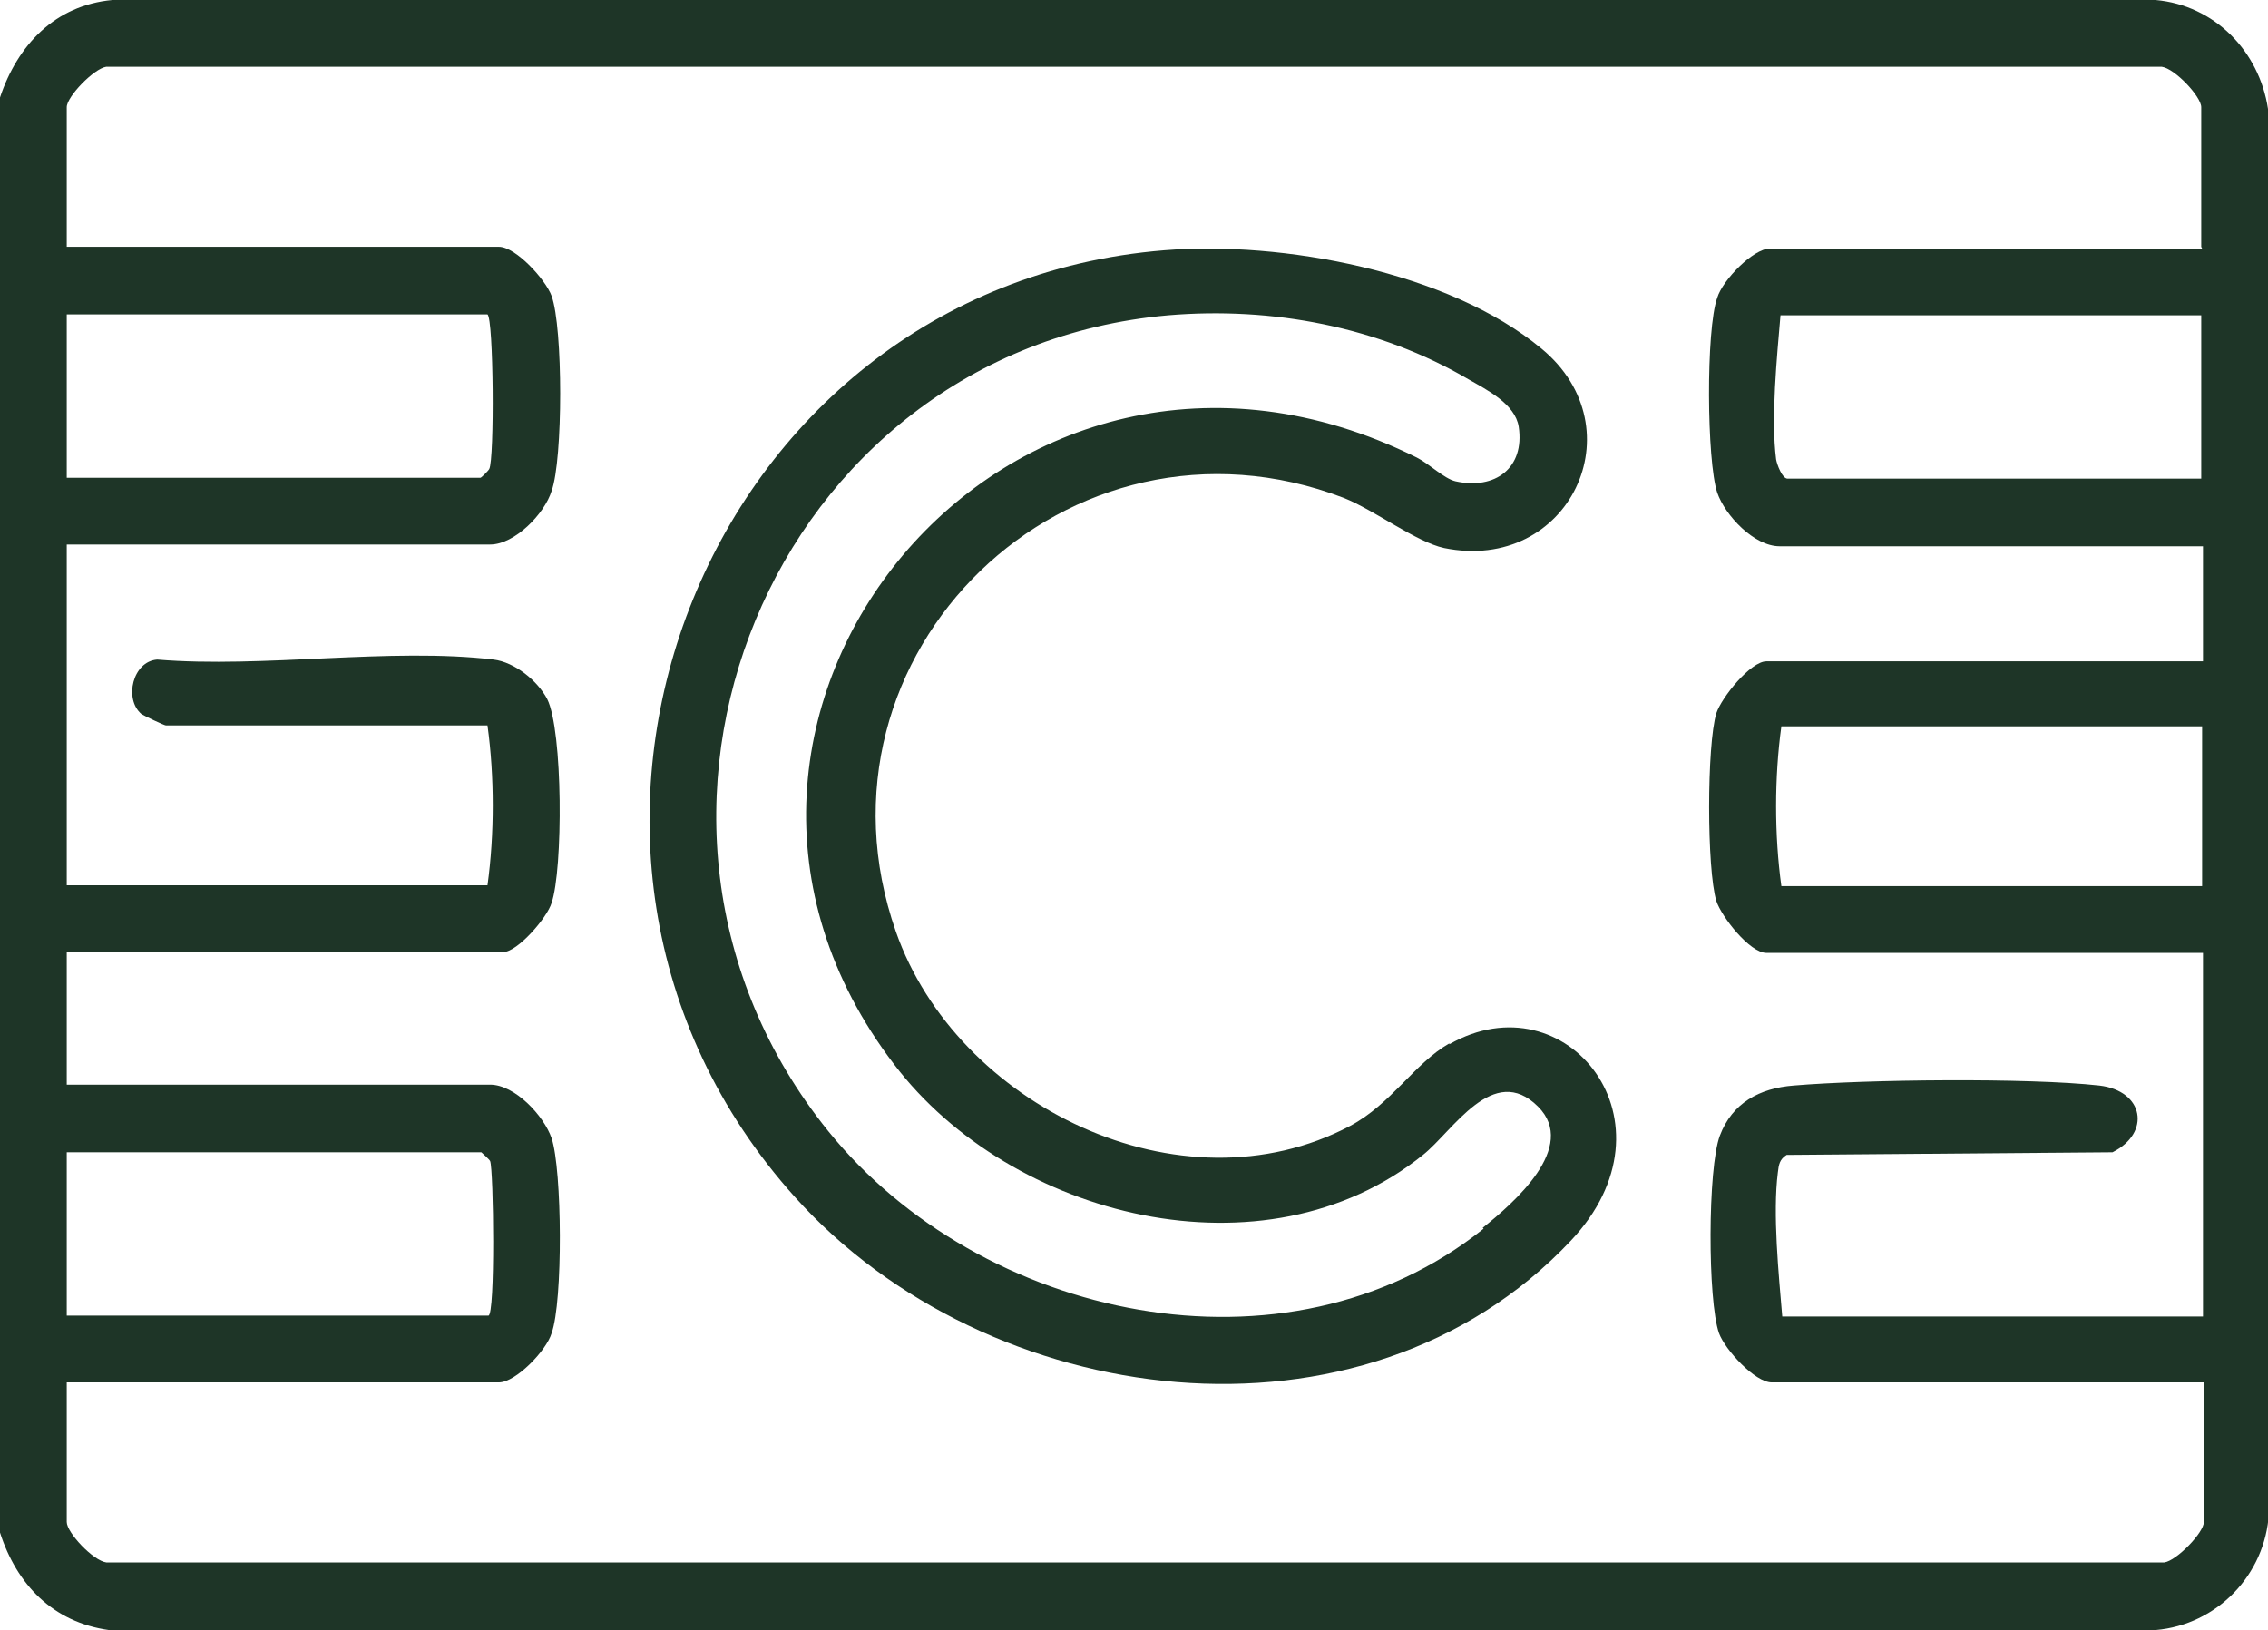
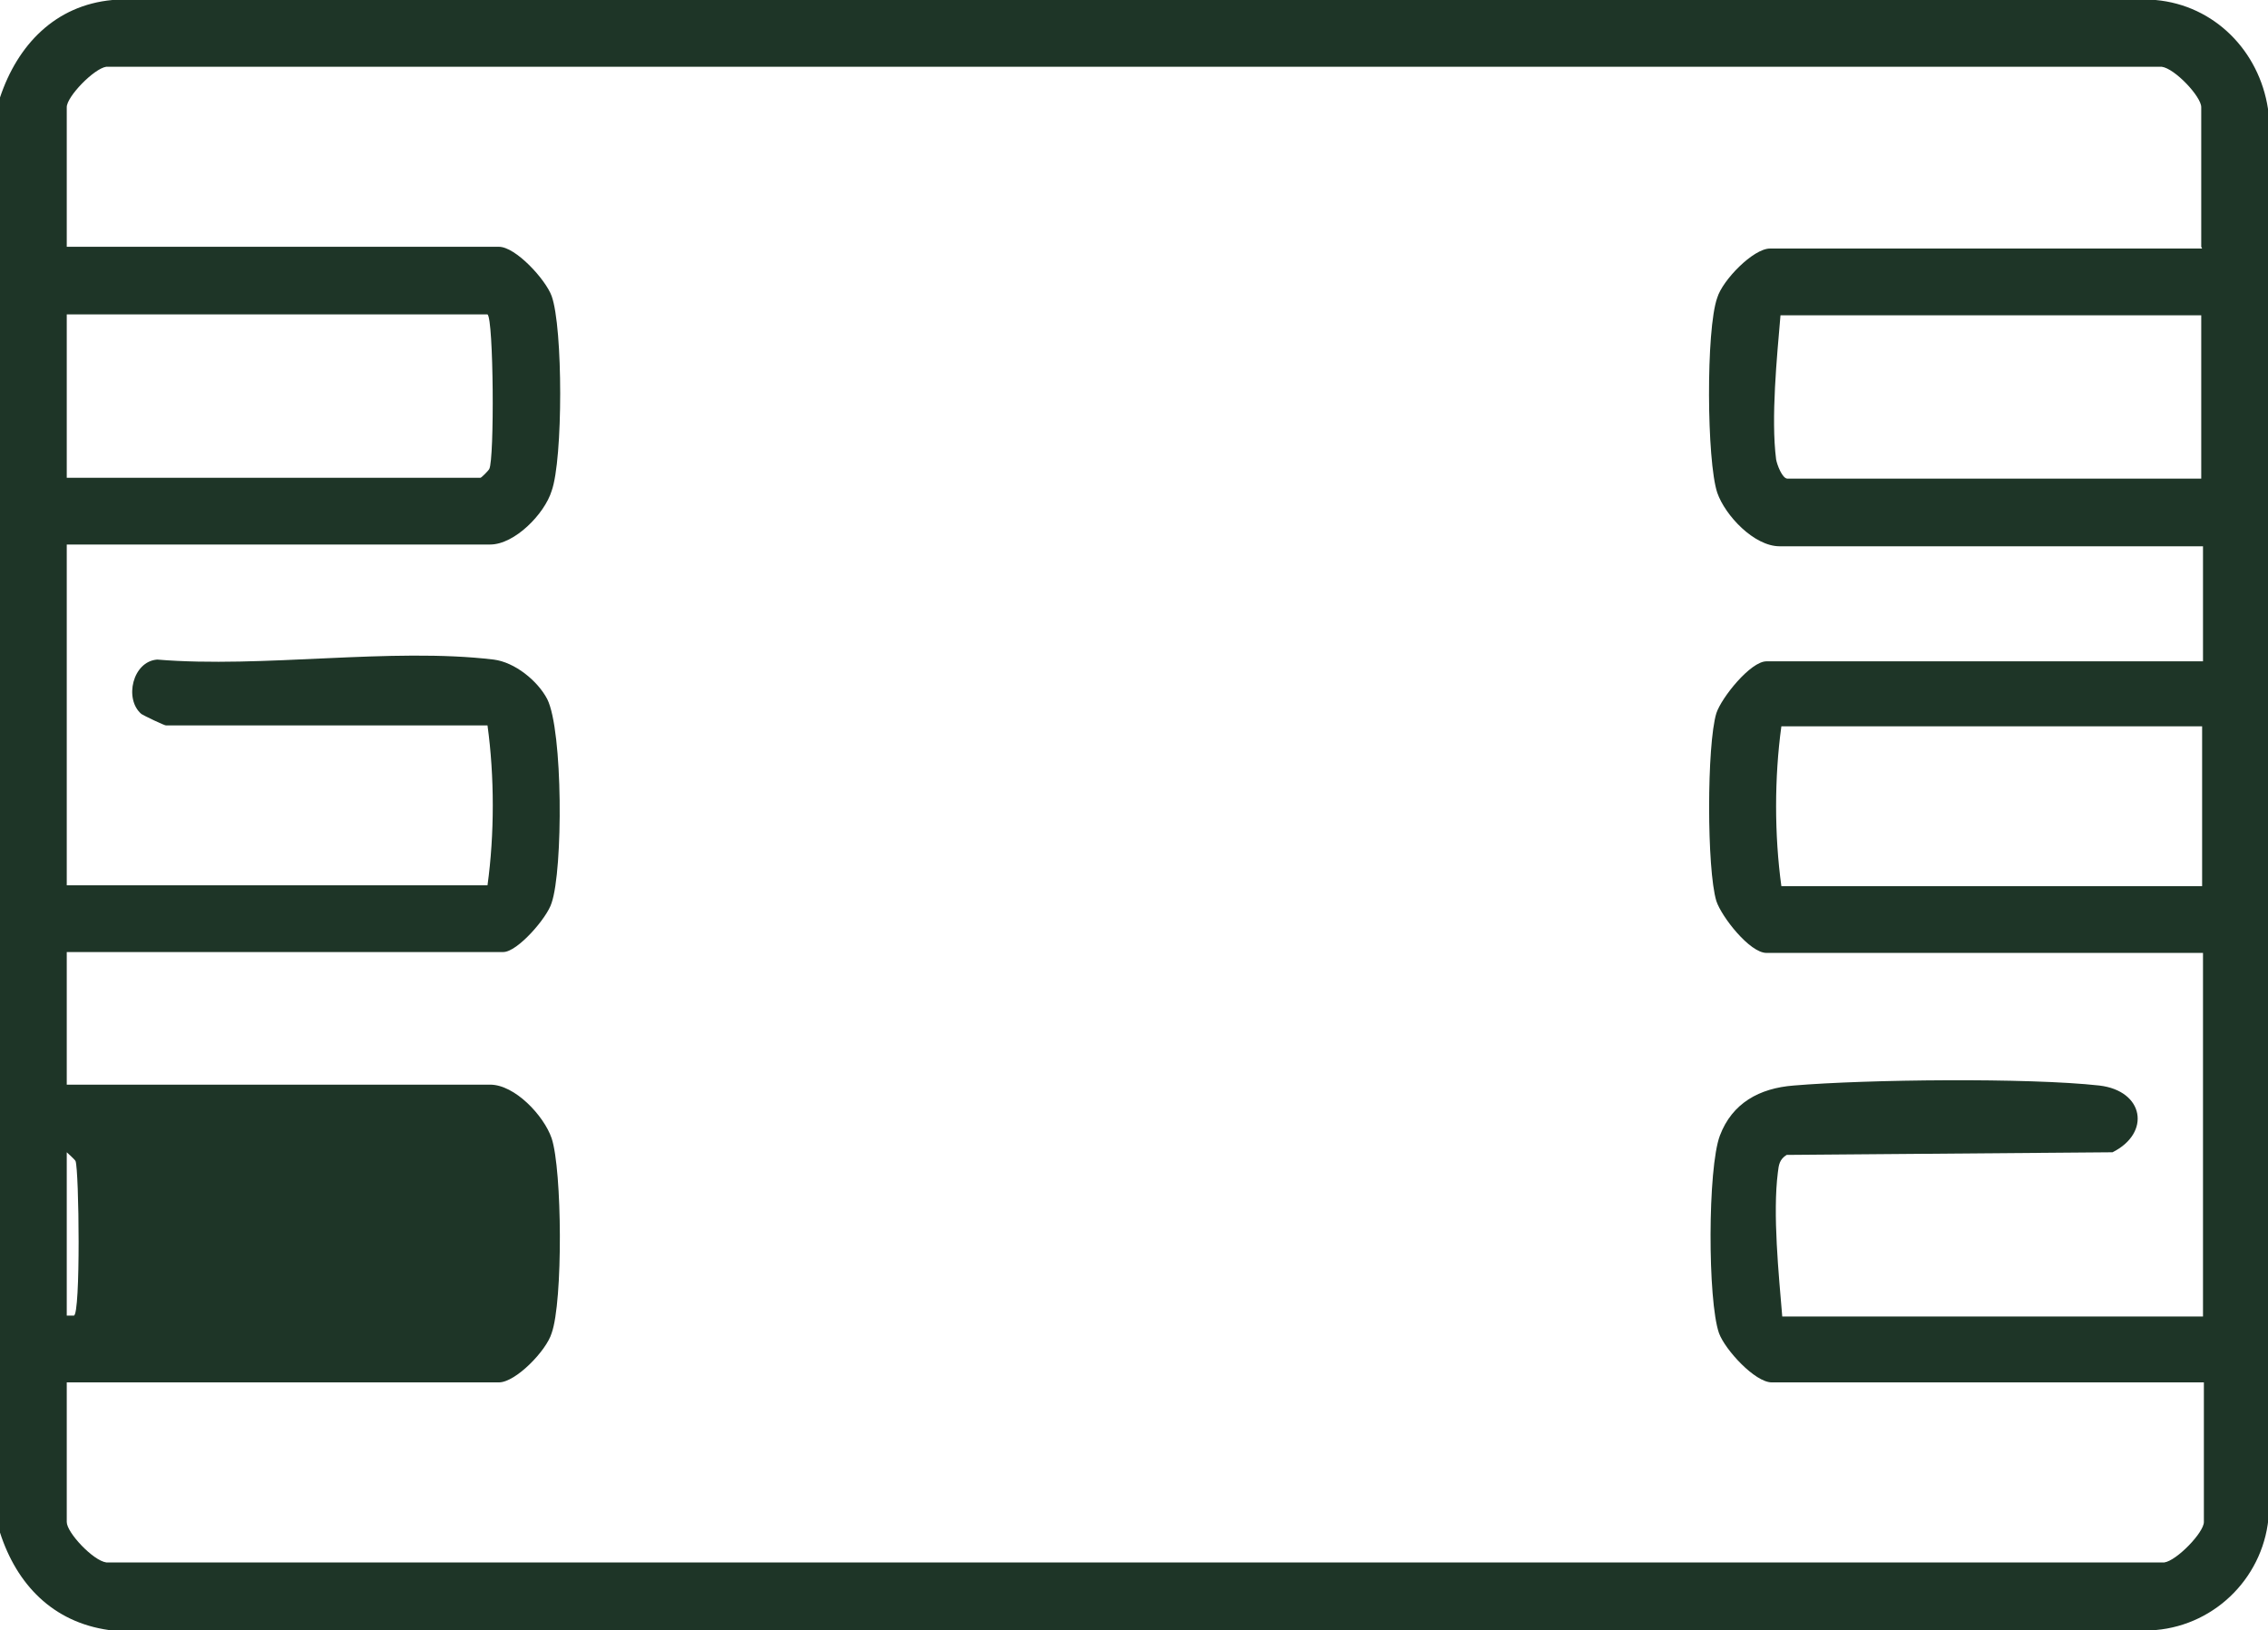
<svg xmlns="http://www.w3.org/2000/svg" id="Capa_2" data-name="Capa 2" viewBox="0 0 25.82 18.56">
  <defs>
    <style>
      .cls-1 {
        fill: #1e3527;
      }
    </style>
  </defs>
  <g id="Capa_1-2" data-name="Capa 1">
    <g>
-       <path class="cls-1" d="M25.82,1.24c-.1-.66-.61-1.18-1.28-1.24H1.28C.63.06.2.51,0,1.11v16.34c.19.59.6,1.02,1.24,1.11h23.3c.7-.06,1.25-.63,1.29-1.33V1.24ZM.76,3.58h4.79c.07.05.08,1.65.02,1.76-.01.02-.09.1-.1.1H.76v-1.87ZM.76,13.12h4.72s.09.08.1.1c.04.1.06,1.76-.02,1.76H.76v-1.87ZM25.07,10.09h-4.79c-.08-.58-.08-1.24,0-1.82h4.79v1.82ZM25.07,5.45h-4.72c-.06,0-.12-.16-.13-.22-.06-.47.01-1.17.05-1.64h4.79v1.87ZM25.07,2.83h-4.92c-.19,0-.54.36-.6.56-.13.36-.12,1.86,0,2.22.09.26.42.61.71.61h4.82v1.31h-4.97c-.18,0-.51.41-.57.59-.11.36-.11,1.78,0,2.14.06.18.38.59.57.59h4.97v4.14h-4.79c-.04-.48-.11-1.17-.05-1.64.01-.09.02-.15.1-.2l3.71-.03c.44-.22.36-.7-.15-.76-.81-.09-2.65-.07-3.48,0-.39.03-.7.2-.84.57-.14.37-.14,1.88-.01,2.25.07.19.41.56.6.56h4.92v1.59c0,.12-.31.44-.45.46H1.21c-.15-.02-.45-.34-.45-.46v-1.59h4.92c.19,0,.54-.36.6-.56.13-.36.12-1.86,0-2.22-.09-.26-.42-.61-.7-.61H.76v-1.51h4.97c.16,0,.5-.39.55-.56.13-.38.13-1.96-.05-2.32-.11-.21-.37-.42-.61-.45-1.17-.14-2.63.1-3.83,0-.28.02-.38.45-.18.62.03.02.26.13.28.13h3.66c.08.58.08,1.24,0,1.82H.76v-3.88h4.82c.28,0,.62-.35.7-.61.13-.36.13-1.86,0-2.22-.07-.19-.41-.56-.6-.56H.76v-1.59c0-.12.31-.44.45-.46h23.4c.15.02.45.34.45.46v1.59Z" />
-       <path class="cls-1" d="M16.5,11.88c-.4.23-.66.69-1.13.94-1.93,1.02-4.48-.24-5.17-2.21-1.11-3.17,1.97-6.14,5.1-4.94.35.14.82.5,1.14.57,1.42.29,2.21-1.36,1.11-2.27-1.06-.88-2.96-1.23-4.3-1.12-5.26.43-7.74,6.84-4.2,10.78,2.19,2.44,6.46,3.01,8.83.5,1.28-1.35-.05-3-1.38-2.24ZM16.89,13.99c-2.25,1.8-5.73,1.03-7.46-1.11-2.85-3.53-.65-8.89,3.87-9.29,1.18-.1,2.4.13,3.42.73.21.12.53.28.57.54.07.47-.27.72-.72.62-.13-.03-.3-.2-.44-.27-4.64-2.31-8.97,2.96-5.95,6.91,1.33,1.75,4.22,2.48,6.02,1.03.34-.27.8-1.06,1.31-.55.46.46-.28,1.1-.63,1.38Z" />
+       <path class="cls-1" d="M25.82,1.24c-.1-.66-.61-1.18-1.28-1.24H1.28C.63.06.2.51,0,1.11v16.34c.19.59.6,1.02,1.24,1.11h23.3c.7-.06,1.25-.63,1.29-1.33V1.24ZM.76,3.58h4.79c.07.05.08,1.65.02,1.76-.01.02-.09.1-.1.1H.76v-1.87ZM.76,13.12s.09.08.1.1c.04.1.06,1.76-.02,1.76H.76v-1.87ZM25.07,10.09h-4.79c-.08-.58-.08-1.24,0-1.82h4.79v1.82ZM25.07,5.45h-4.72c-.06,0-.12-.16-.13-.22-.06-.47.01-1.17.05-1.64h4.79v1.87ZM25.07,2.83h-4.92c-.19,0-.54.36-.6.56-.13.36-.12,1.86,0,2.22.09.26.42.61.71.61h4.82v1.31h-4.97c-.18,0-.51.41-.57.59-.11.36-.11,1.78,0,2.14.06.18.38.59.57.59h4.97v4.14h-4.79c-.04-.48-.11-1.17-.05-1.64.01-.09.02-.15.1-.2l3.71-.03c.44-.22.36-.7-.15-.76-.81-.09-2.65-.07-3.48,0-.39.03-.7.2-.84.57-.14.37-.14,1.88-.01,2.25.07.19.41.56.6.56h4.92v1.59c0,.12-.31.44-.45.46H1.21c-.15-.02-.45-.34-.45-.46v-1.59h4.92c.19,0,.54-.36.6-.56.13-.36.12-1.86,0-2.22-.09-.26-.42-.61-.7-.61H.76v-1.51h4.97c.16,0,.5-.39.55-.56.13-.38.13-1.96-.05-2.32-.11-.21-.37-.42-.61-.45-1.17-.14-2.63.1-3.83,0-.28.02-.38.45-.18.62.03.02.26.13.28.13h3.66c.08.58.08,1.24,0,1.82H.76v-3.88h4.82c.28,0,.62-.35.7-.61.13-.36.13-1.86,0-2.22-.07-.19-.41-.56-.6-.56H.76v-1.59c0-.12.31-.44.45-.46h23.4c.15.02.45.34.45.46v1.59Z" />
    </g>
  </g>
</svg>